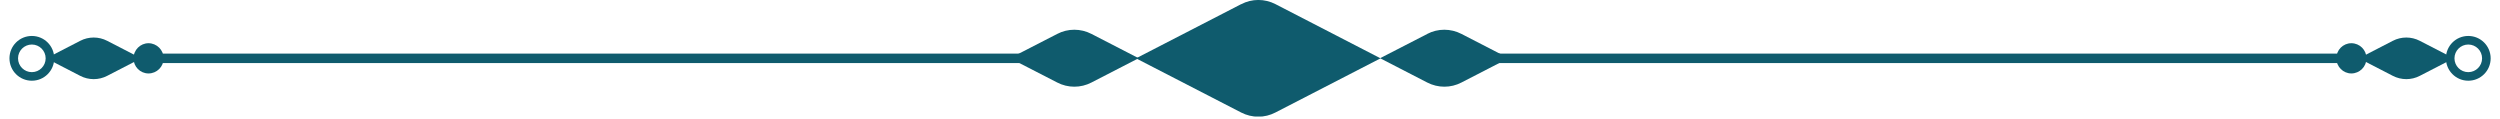
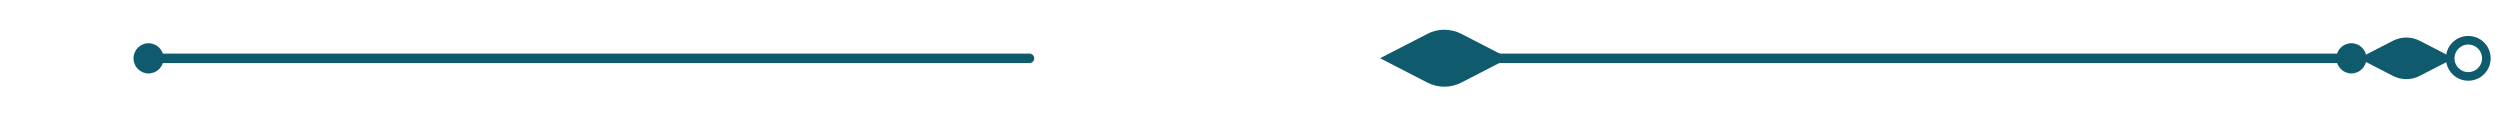
<svg xmlns="http://www.w3.org/2000/svg" width="210" height="10" viewBox="0 0 210 10" fill="none">
  <g clip-path="url(#clip0_48_3193)">
-     <path d="M104.255 0.35L95.425 4.9L104.255 9.45C105.165 9.92 106.235 9.92 107.135 9.45L115.965 4.9L107.145 0.35C106.235 -0.12 105.165 -0.12 104.265 0.35H104.255Z" fill="#0F5B6D" />
-     <path d="M88.805 2.85L84.835 4.89L88.805 6.93C89.705 7.4 90.785 7.4 91.685 6.93L95.645 4.89L91.685 2.85C90.775 2.38 89.705 2.38 88.805 2.85Z" fill="#0F5B6D" />
    <path d="M119.895 2.85L115.925 4.89L119.885 6.93C120.795 7.4 121.865 7.4 122.765 6.93L126.725 4.89L122.765 2.85C121.855 2.38 120.785 2.38 119.885 2.85H119.895Z" fill="#0F5B6D" />
    <path d="M86.475 5.3H12.475C12.255 5.3 12.075 5.12 12.075 4.9C12.075 4.68 12.255 4.5 12.475 4.5H86.475C86.695 4.5 86.875 4.68 86.875 4.9C86.875 5.12 86.695 5.3 86.475 5.3Z" fill="#0F5B6D" />
-     <path d="M2.675 3.02C1.635 3.02 0.795 3.86 0.795 4.9C0.795 5.94 1.635 6.78 2.675 6.78C3.715 6.78 4.555 5.94 4.555 4.9C4.555 3.86 3.715 3.02 2.675 3.02ZM2.675 6.06C2.035 6.06 1.515 5.54 1.515 4.9C1.515 4.26 2.035 3.74 2.675 3.74C3.315 3.74 3.835 4.26 3.835 4.9C3.835 5.54 3.315 6.06 2.675 6.06Z" fill="#0F5B6D" />
    <path d="M13.745 4.9C13.745 5.6 13.175 6.17 12.475 6.17C11.775 6.17 11.215 5.6 11.215 4.9C11.215 4.2 11.785 3.63 12.475 3.63C13.165 3.63 13.745 4.2 13.745 4.9Z" fill="#0F5B6D" />
-     <path d="M6.735 3.43L3.885 4.9L6.735 6.37C7.445 6.74 8.295 6.74 9.005 6.37L11.855 4.9L9.005 3.43C8.295 3.06 7.445 3.06 6.735 3.43Z" fill="#0F5B6D" />
    <path d="M197.525 5.3H124.115C123.895 5.3 123.715 5.12 123.715 4.9C123.715 4.68 123.895 4.5 124.115 4.5H197.525C197.745 4.5 197.925 4.68 197.925 4.9C197.925 5.12 197.745 5.3 197.525 5.3Z" fill="#0F5B6D" />
    <path d="M205.455 4.9C205.455 5.93 206.295 6.78 207.335 6.78C208.375 6.78 209.215 5.94 209.215 4.9C209.215 3.86 208.375 3.02 207.335 3.02C206.295 3.02 205.455 3.86 205.455 4.9ZM206.175 4.9C206.175 4.26 206.695 3.74 207.335 3.74C207.975 3.74 208.495 4.26 208.495 4.9C208.495 5.54 207.975 6.06 207.335 6.06C206.695 6.06 206.175 5.54 206.175 4.9Z" fill="#0F5B6D" />
    <path d="M196.255 4.9C196.255 5.6 196.825 6.17 197.515 6.17C198.205 6.17 198.785 5.6 198.785 4.9C198.785 4.2 198.215 3.63 197.515 3.63C196.815 3.63 196.255 4.2 196.255 4.9Z" fill="#0F5B6D" />
    <path d="M203.265 3.43L206.115 4.9L203.265 6.37C202.555 6.74 201.715 6.74 200.995 6.37L198.145 4.9L200.995 3.43C201.705 3.06 202.555 3.06 203.265 3.43Z" fill="#0F5B6D" />
  </g>
  <defs>
    <clipPath id="clip0_48_3193">
      <rect width="208.41" height="9.79" fill="white" transform="translate(0.795)" />
    </clipPath>
  </defs>
</svg>